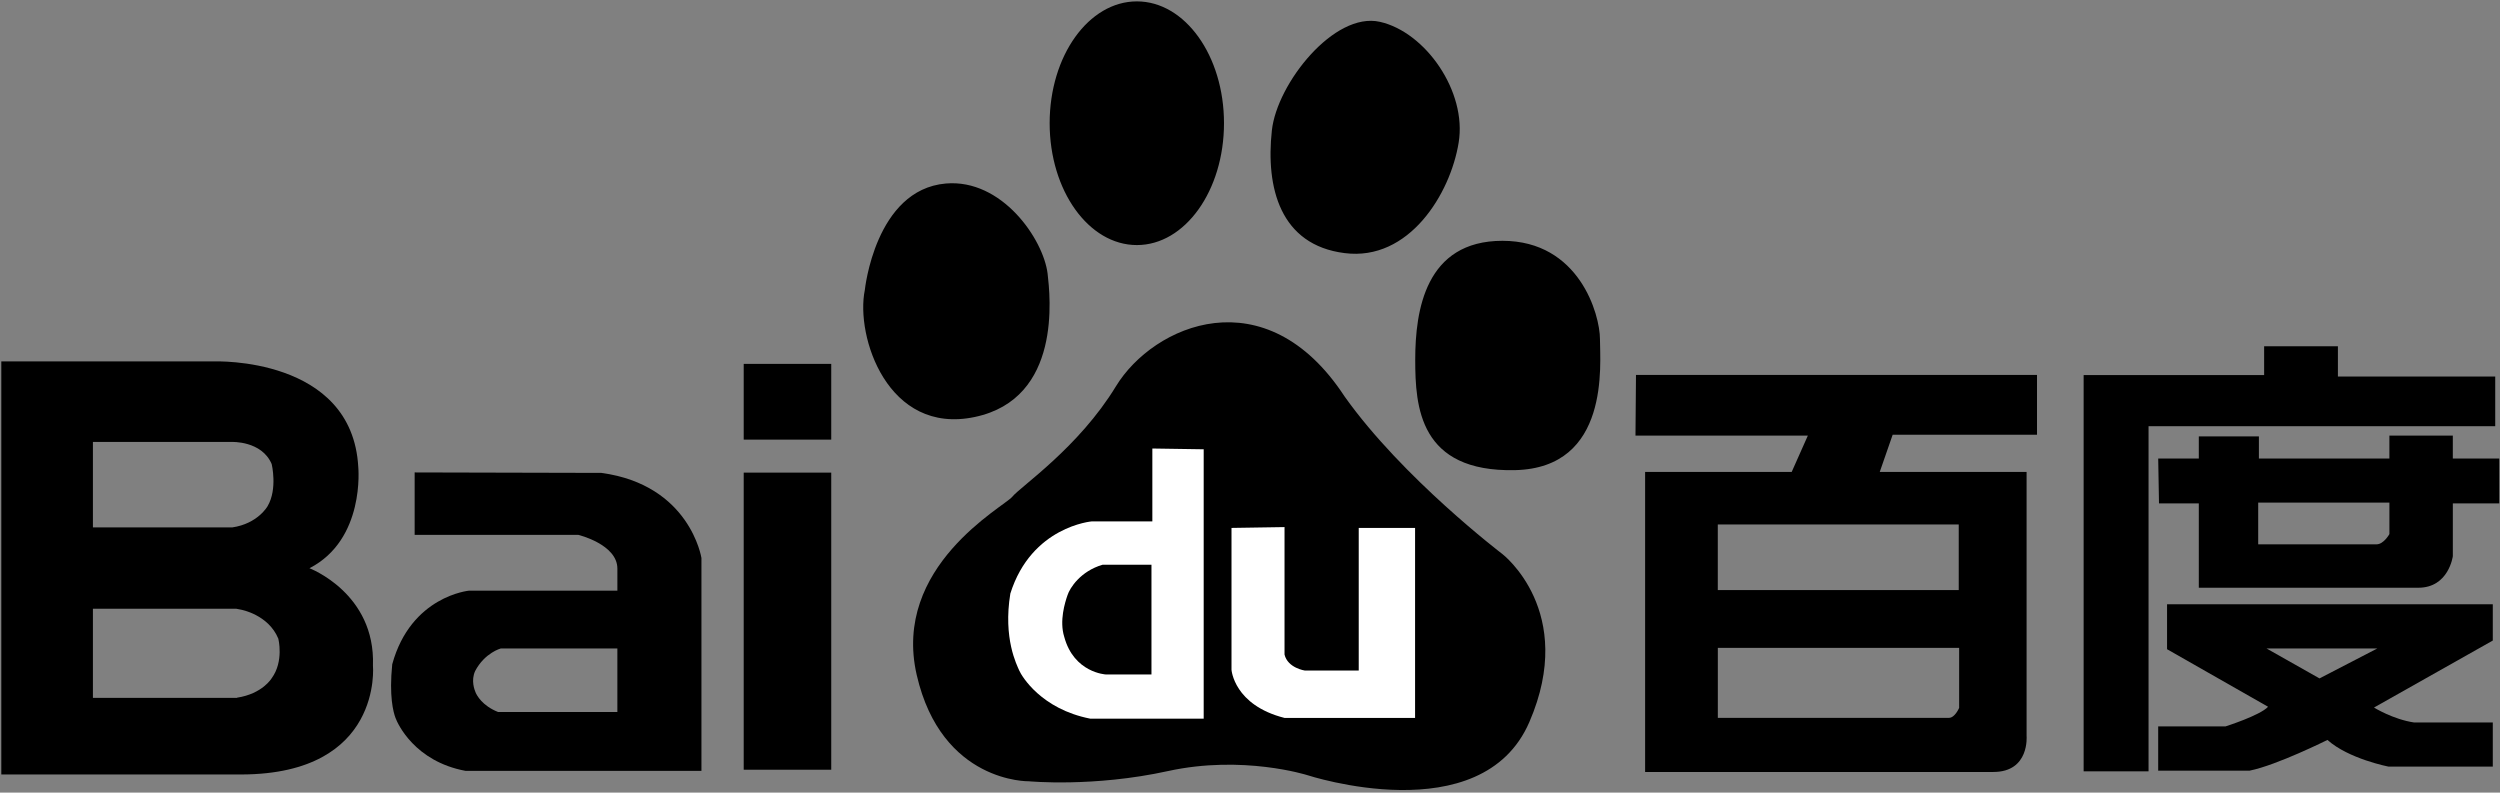
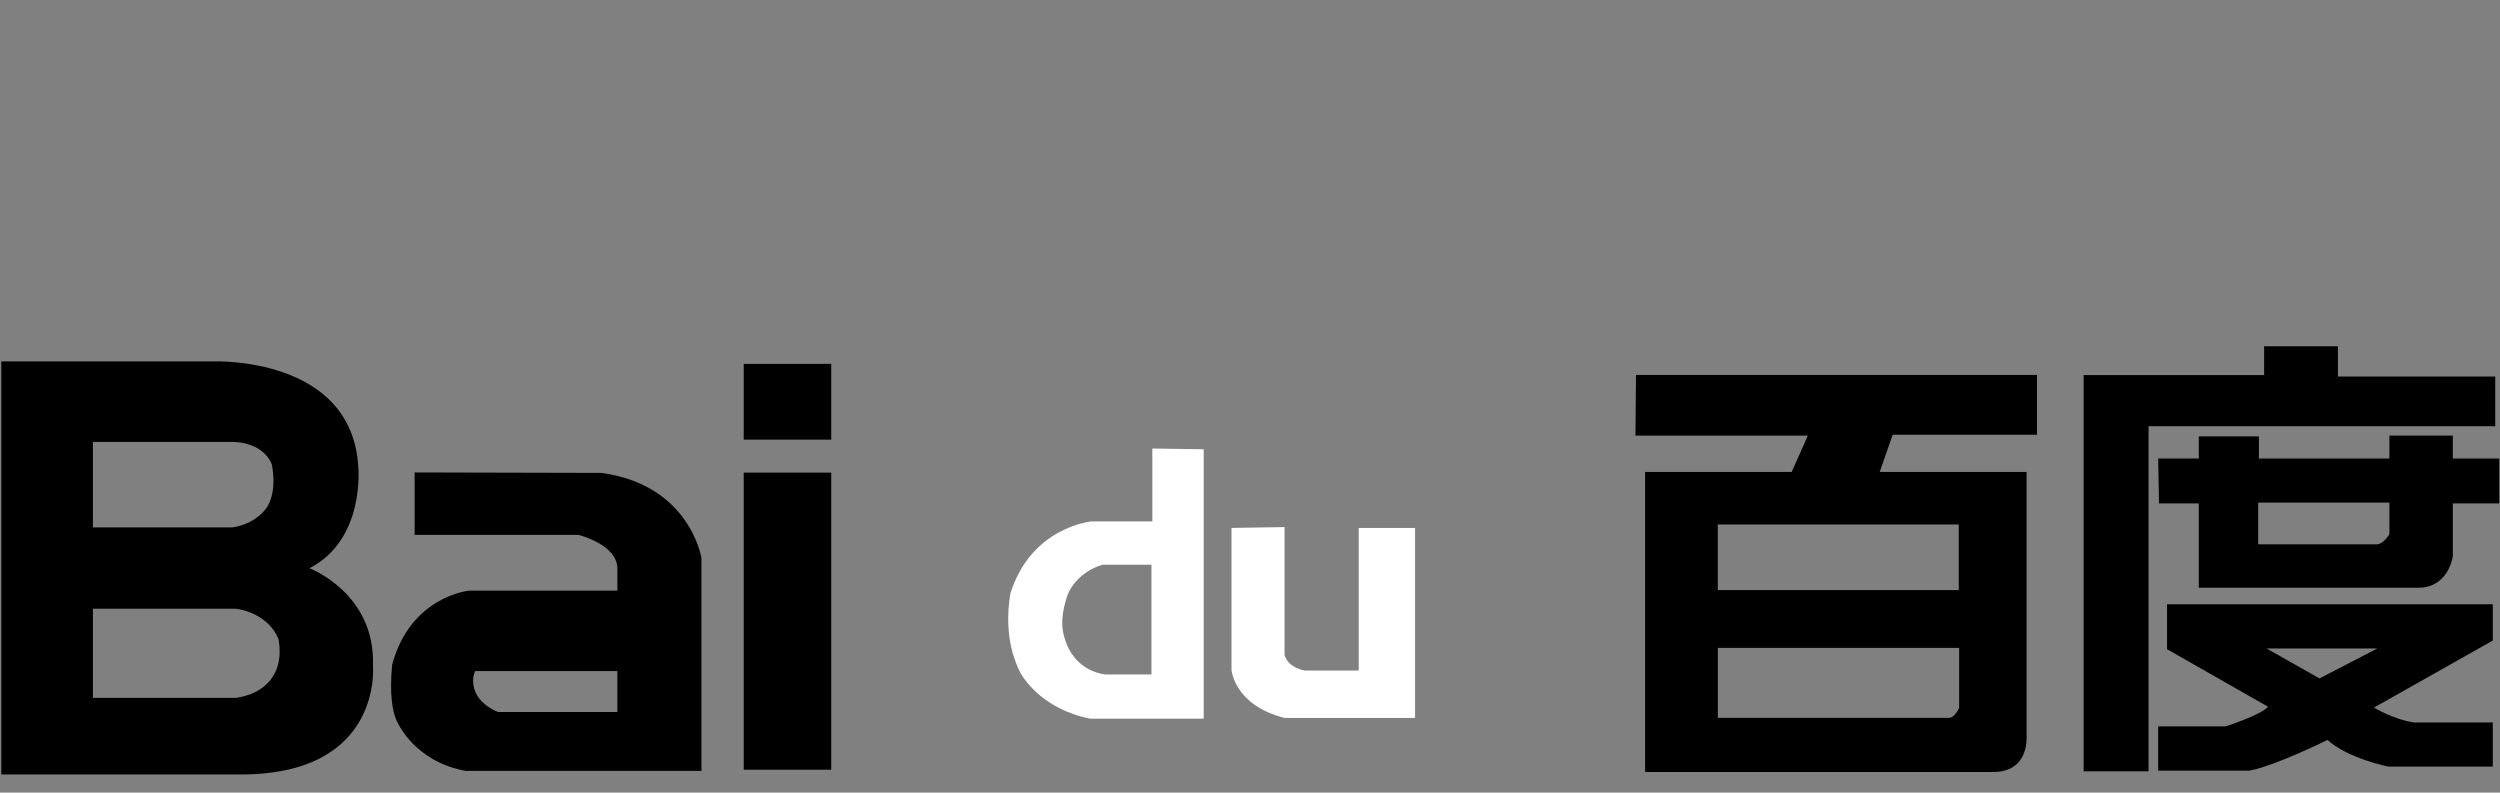
<svg xmlns="http://www.w3.org/2000/svg" width="634" height="201" viewBox="0 0 634 201" fill="none">
  <rect x="0" y="0" width="634" height="201" fill="#808080" stroke="none" />
-   <path d="M247.212 105.746C269.343 101.077 266.324 75.069 265.672 69.386C264.58 60.619 254.095 45.317 239.858 46.538C221.938 48.103 219.321 73.53 219.321 73.53C216.898 85.303 225.12 110.429 247.212 105.746ZM288.313 62.15C300.529 62.15 310.405 48.324 310.405 31.24C310.405 14.156 300.529 0.351 288.313 0.351C276.088 0.351 266.191 14.156 266.191 31.24C266.191 48.324 276.088 62.15 288.313 62.15ZM340.986 64.186C357.335 66.29 367.815 49.155 369.914 36.173C372.055 23.207 361.489 8.125 349.938 5.534C338.335 2.913 323.851 21.159 322.547 33.06C320.954 47.616 324.65 62.129 340.986 64.186ZM405.75 85.999C405.75 79.79 400.517 61.069 381.02 61.069C361.489 61.069 358.902 78.734 358.902 91.216C358.902 103.129 359.917 119.742 384.168 119.229C408.402 118.699 405.75 92.251 405.75 85.999ZM381.016 140.512C381.016 140.512 355.737 121.308 340.982 100.538C320.954 69.916 292.519 82.39 283.019 97.938C273.54 113.529 258.815 123.373 256.708 125.986C254.579 128.547 226.174 143.621 232.474 171.146C238.792 198.651 260.944 198.134 260.944 198.134C260.944 198.134 277.271 199.699 296.202 195.542C315.176 191.394 331.499 196.564 331.499 196.564C331.499 196.564 375.756 211.142 387.851 183.094C399.964 155.068 381.016 140.512 381.016 140.512Z" fill="black" />
  <path d="M292.235 113.742V132.221H276.906C276.906 132.221 261.585 133.472 256.222 150.526C254.352 161.91 257.871 168.62 258.484 170.053C259.102 171.482 264.055 179.817 276.487 182.251H305.255V113.941L292.235 113.742ZM292.007 171.041H280.421C280.421 171.041 272.346 170.626 269.889 161.499C268.619 157.448 270.079 152.779 270.718 150.946C271.305 149.106 274.013 144.856 279.605 143.219H292.011V171.041H292.007Z" fill="white" />
  <path d="M312.309 133.881V169.852C312.309 169.852 312.909 178.809 325.76 182.066H358.863V133.881H344.574V170.055H330.933C330.933 170.055 326.576 169.436 325.756 165.992V133.669L312.309 133.881Z" fill="white" />
  <path d="M516.585 110.25V95.083H414.887L414.758 110.471H458.471L454.377 119.674H417.202V195.771H505.522C514.759 195.771 513.943 186.614 513.943 186.614V119.674H476.707L479.98 110.25H516.585ZM496.838 179.518C496.838 179.518 495.767 182.046 494.252 182.046H435.641V164.296H496.838V179.518ZM496.735 149.639H435.632V133H496.735V149.639Z" fill="black" />
  <path d="M632.789 95.491H592.894V87.814H574.183V95.113H528.41V195.614H544.871V108.079H632.789V95.491ZM622.033 116.29V110.475H605.948V116.29H572.857V110.679H557.618V116.29H547.32L547.522 127.669H557.618V149.049H613.284C621.009 149.049 622.037 141.05 622.037 141.05V127.669H633.813V116.29H622.033ZM605.948 135.452C605.948 135.452 604.514 138.043 602.683 138.043H572.68V127.453H605.952V135.452H605.948ZM549.565 164.64L575.185 179.238C573.155 181.431 564.402 184.213 564.402 184.213H547.315V195.436H570.508C577.43 194.04 590.242 187.645 590.242 187.645C595.545 192.429 605.736 194.418 605.736 194.418H632.172V183.225H612.239C606.872 182.436 602.044 179.434 602.044 179.434L632.172 162.443V153.24H549.565V164.64ZM602.882 164.453L588.226 172.045L574.792 164.453H602.882Z" fill="black" />
  <path d="M188.604 111.489H210.803V92.281H188.604V111.489ZM188.604 195.203H210.803V119.857H188.604V195.203Z" fill="black" />
-   <path d="M152.514 119.927L105.156 119.808V135.649H146.684C146.684 135.649 156.568 138.041 156.568 144.204V149.785H118.992C118.992 149.785 104.215 151.121 99.469 168.464C98.653 176.582 99.741 180.573 100.298 182.053C100.829 183.525 105.16 193.093 118.05 195.489H177.887V141.511C177.879 141.511 175.029 122.993 152.514 119.927ZM156.564 180.568H126.324C122.26 178.957 120.905 176.297 120.62 175.632C120.339 174.974 119.397 172.591 120.494 170.177C122.943 165.525 126.997 164.452 126.997 164.452H156.564V180.568Z" fill="black" />
+   <path d="M152.514 119.927L105.156 119.808V135.649H146.684C146.684 135.649 156.568 138.041 156.568 144.204V149.785H118.992C118.992 149.785 104.215 151.121 99.469 168.464C98.653 176.582 99.741 180.573 100.298 182.053C100.829 183.525 105.16 193.093 118.05 195.489H177.887V141.511C177.879 141.511 175.029 122.993 152.514 119.927ZM156.564 180.568H126.324C122.26 178.957 120.905 176.297 120.62 175.632C120.339 174.974 119.397 172.591 120.494 170.177H156.564V180.568Z" fill="black" />
  <path d="M94.581 168.791C95.238 150.443 78.479 144.103 78.479 144.103C92.664 136.816 90.859 118.452 90.859 118.452C89.322 90.345 54.357 91.655 54.357 91.655H0.332V196.406H61.335C97.164 196.266 94.581 168.791 94.581 168.791ZM60.109 176.934V176.981H23.564V154.379H59.928L61.158 154.621C61.158 154.621 68.076 155.864 70.585 161.975C70.585 161.975 72.036 167.718 68.905 171.989C68.905 171.989 66.604 175.938 60.109 176.934ZM67.86 128.368C67.86 128.368 65.403 132.804 58.887 133.754H23.564V112.077H58.731C58.731 112.077 66.375 111.729 68.901 117.692C68.905 117.692 70.425 124.029 67.86 128.368Z" fill="black" />
</svg>